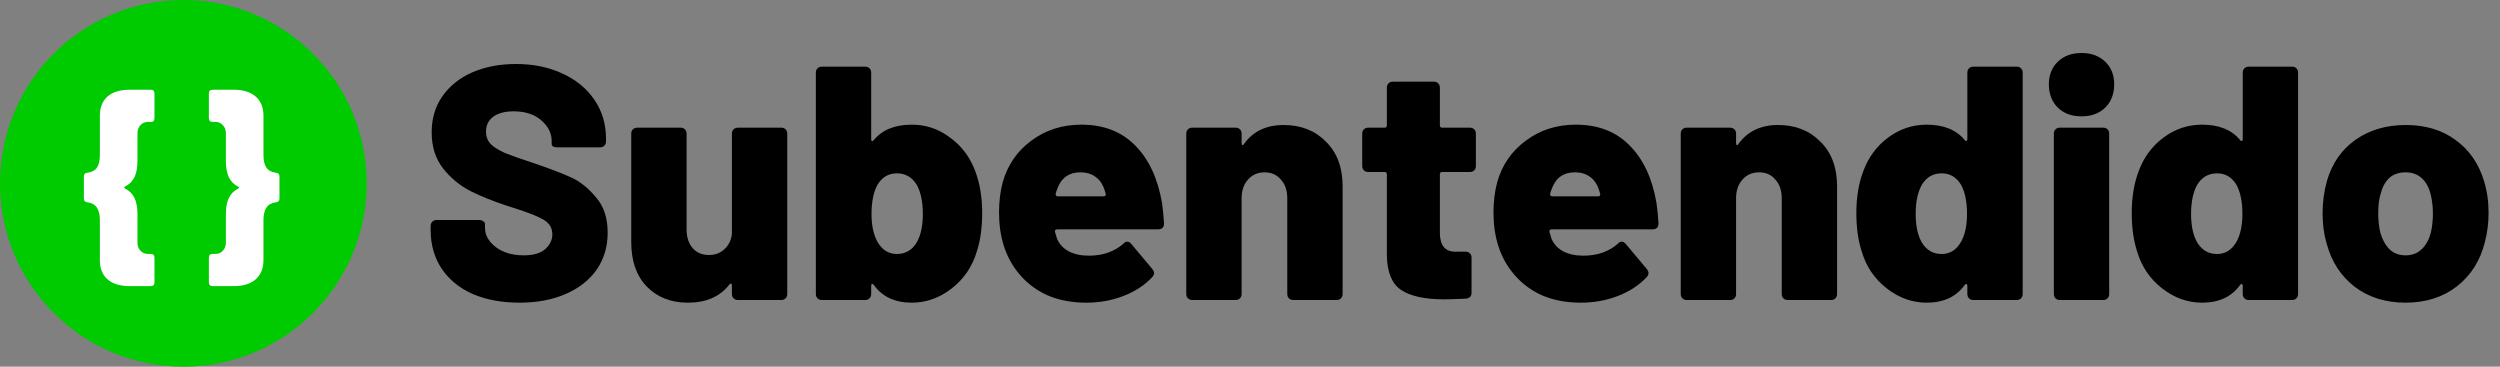
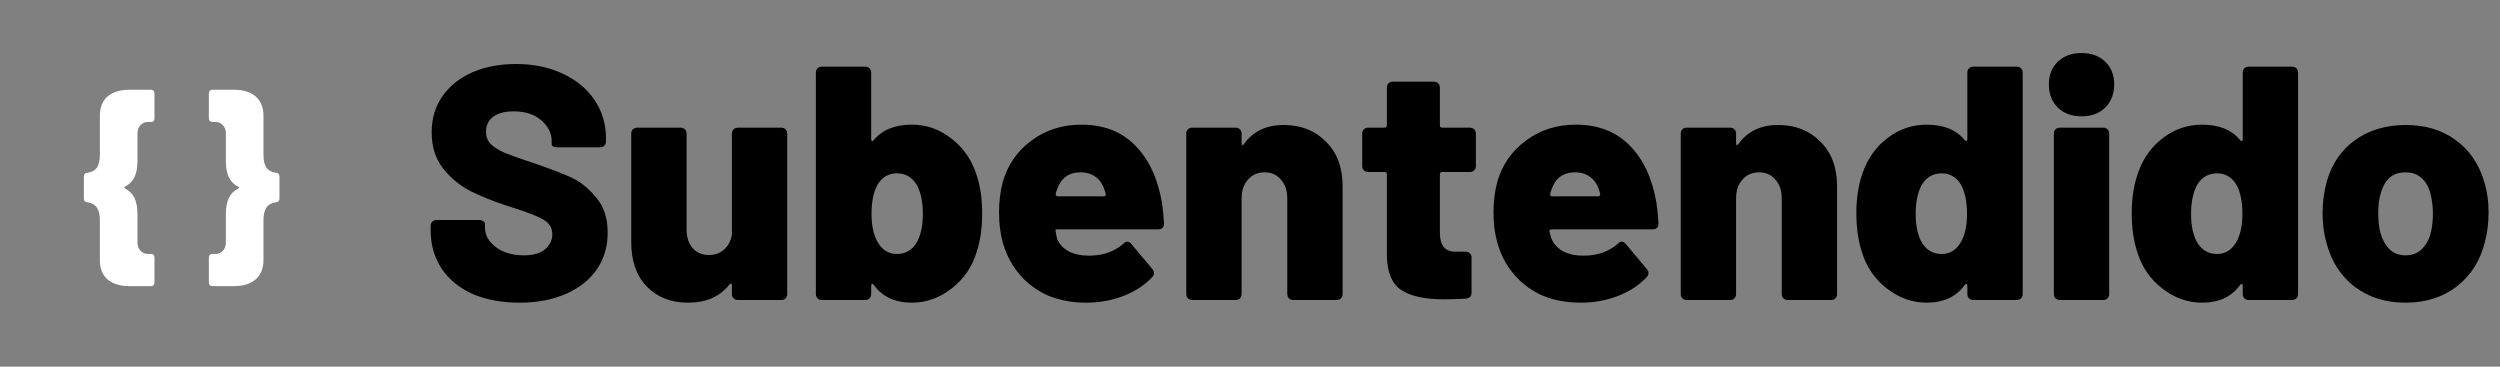
<svg xmlns="http://www.w3.org/2000/svg" width="750" height="110" viewBox="0 0 750 110" fill="none">
  <rect x="0" y="0" width="750" height="110" fill="#808080" stroke="none" />
-   <path d="M155.9 90.8C150.567 90.8 145.867 89.933 141.8 88.2C137.8 86.4 134.7 83.867 132.5 80.6C130.3 77.267 129.2 73.433 129.2 69.1V67.8C129.2 67.267 129.367 66.833 129.7 66.5C130.033 66.167 130.467 66 131 66H143.7C144.233 66 144.667 66.133 145 66.4C145.333 66.6 145.5 66.867 145.5 67.2V68.4C145.5 70.533 146.567 72.433 148.7 74.1C150.9 75.767 153.7 76.6 157.1 76.6C160.033 76.6 162.2 75.967 163.6 74.7C165 73.433 165.7 71.967 165.7 70.3C165.7 68.433 164.867 67 163.2 66C161.6 65 158.7 63.833 154.5 62.5L152.3 61.8C148.033 60.4 144.3 58.9 141.1 57.3C137.9 55.633 135.167 53.367 132.9 50.5C130.633 47.567 129.5 43.967 129.5 39.7C129.5 35.567 130.567 31.967 132.7 28.9C134.9 25.767 137.9 23.367 141.7 21.7C145.567 20.033 149.933 19.2 154.8 19.2C159.933 19.2 164.533 20.133 168.6 22C172.733 23.867 175.967 26.5 178.3 29.9C180.633 33.3 181.8 37.2 181.8 41.6V42.4C181.8 42.933 181.633 43.367 181.3 43.7C180.967 44.033 180.533 44.2 180 44.2H167.3C166.767 44.2 166.333 44.133 166 44C165.667 43.8 165.5 43.533 165.5 43.2V42.3C165.5 39.967 164.467 37.9 162.4 36.1C160.333 34.3 157.567 33.4 154.1 33.4C151.5 33.4 149.467 33.933 148 35C146.533 36.067 145.8 37.567 145.8 39.5C145.8 40.967 146.267 42.2 147.2 43.2C148.133 44.133 149.567 45.033 151.5 45.9C153.5 46.7 156.533 47.767 160.6 49.1C165.267 50.7 168.9 52.1 171.5 53.3C174.1 54.5 176.533 56.467 178.8 59.2C181.133 61.867 182.3 65.4 182.3 69.8C182.3 74 181.2 77.7 179 80.9C176.8 84.033 173.7 86.467 169.7 88.2C165.7 89.933 161.1 90.8 155.9 90.8ZM219.573 40.1C219.573 39.567 219.739 39.133 220.073 38.8C220.406 38.467 220.839 38.3 221.373 38.3H234.373C234.906 38.3 235.339 38.467 235.673 38.8C236.006 39.133 236.173 39.567 236.173 40.1V88.2C236.173 88.733 236.006 89.167 235.673 89.5C235.339 89.833 234.906 90 234.373 90H221.373C220.839 90 220.406 89.833 220.073 89.5C219.739 89.167 219.573 88.733 219.573 88.2V85.7C219.573 85.367 219.473 85.167 219.273 85.1C219.139 85.033 218.973 85.133 218.773 85.4C215.973 89 211.839 90.8 206.373 90.8C201.306 90.8 197.206 89.2 194.073 86C190.939 82.8 189.373 78.333 189.373 72.6V40.1C189.373 39.567 189.539 39.133 189.873 38.8C190.206 38.467 190.639 38.3 191.173 38.3H204.173C204.706 38.3 205.139 38.467 205.473 38.8C205.806 39.133 205.973 39.567 205.973 40.1V68.8C205.973 71.133 206.573 73 207.773 74.4C208.973 75.8 210.606 76.5 212.673 76.5C214.539 76.5 216.073 75.933 217.273 74.8C218.539 73.667 219.306 72.167 219.573 70.3V40.1ZM292.555 51.3C293.955 54.967 294.655 59.167 294.655 63.9C294.655 68.3 294.122 72.133 293.055 75.4C291.722 79.933 289.222 83.633 285.555 86.5C281.889 89.367 277.889 90.8 273.555 90.8C268.489 90.8 264.689 89.033 262.155 85.5C261.955 85.233 261.755 85.133 261.555 85.2C261.422 85.267 261.355 85.467 261.355 85.8V88.2C261.355 88.733 261.189 89.167 260.855 89.5C260.522 89.833 260.089 90 259.555 90H246.555C246.022 90 245.589 89.833 245.255 89.5C244.922 89.167 244.755 88.733 244.755 88.2V21.8C244.755 21.267 244.922 20.833 245.255 20.5C245.589 20.167 246.022 20 246.555 20H259.555C260.089 20 260.522 20.167 260.855 20.5C261.189 20.833 261.355 21.267 261.355 21.8V41.7C261.355 42.033 261.422 42.233 261.555 42.3C261.755 42.367 261.955 42.267 262.155 42C264.689 38.933 268.489 37.4 273.555 37.4C277.822 37.4 281.655 38.7 285.055 41.3C288.522 43.833 291.022 47.167 292.555 51.3ZM275.155 72.5C276.289 70.367 276.855 67.6 276.855 64.2C276.855 60.6 276.255 57.7 275.055 55.5C273.655 53.167 271.655 52 269.055 52C266.589 52 264.655 53.133 263.255 55.4C262.055 57.6 261.455 60.533 261.455 64.2C261.455 67.533 262.022 70.267 263.155 72.4C264.555 74.933 266.522 76.2 269.055 76.2C271.722 76.2 273.755 74.967 275.155 72.5ZM326.708 76.7C328.774 76.7 330.674 76.4 332.408 75.8C334.208 75.133 335.708 74.267 336.908 73.2C337.308 72.733 337.741 72.5 338.208 72.5C338.608 72.5 339.008 72.733 339.408 73.2L345.608 80.6C346.008 81.067 346.208 81.5 346.208 81.9C346.208 82.367 346.008 82.8 345.608 83.2C343.341 85.6 340.474 87.467 337.008 88.8C333.541 90.133 329.841 90.8 325.908 90.8C321.374 90.8 317.341 90 313.808 88.4C310.341 86.733 307.474 84.433 305.208 81.5C301.541 76.833 299.708 70.9 299.708 63.7C299.708 60.5 300.074 57.5 300.808 54.7C302.274 49.5 305.141 45.333 309.408 42.2C313.674 39 318.674 37.4 324.408 37.4C331.074 37.4 336.441 39.467 340.508 43.6C344.641 47.733 347.341 53.5 348.608 60.9C348.874 62.767 349.074 64.8 349.208 67C349.208 68.2 348.608 68.8 347.408 68.8H317.208C317.008 68.8 316.808 68.867 316.608 69C316.474 69.133 316.441 69.333 316.508 69.6L317.108 71.6C317.774 73.2 318.941 74.467 320.608 75.4C322.274 76.267 324.308 76.7 326.708 76.7ZM324.108 51.7C320.708 51.7 318.408 53.333 317.208 56.6C316.941 57.267 316.774 57.767 316.708 58.1V58.3C316.708 58.7 316.941 58.9 317.408 58.9H331.108C331.374 58.9 331.541 58.833 331.608 58.7C331.741 58.5 331.774 58.3 331.708 58.1L331.308 56.8C330.774 55.2 329.908 53.967 328.708 53.1C327.508 52.167 325.974 51.7 324.108 51.7ZM385.084 37.5C390.284 37.5 394.517 39.167 397.784 42.5C401.117 45.767 402.784 50.233 402.784 55.9V88.2C402.784 88.733 402.617 89.167 402.284 89.5C401.95 89.833 401.517 90 400.984 90H387.984C387.45 90 387.017 89.833 386.684 89.5C386.35 89.167 386.184 88.733 386.184 88.2V59.5C386.184 57.167 385.55 55.3 384.284 53.9C383.084 52.433 381.45 51.7 379.384 51.7C377.317 51.7 375.65 52.433 374.384 53.9C373.117 55.3 372.484 57.167 372.484 59.5V88.2C372.484 88.733 372.317 89.167 371.984 89.5C371.65 89.833 371.217 90 370.684 90H357.684C357.15 90 356.717 89.833 356.384 89.5C356.05 89.167 355.884 88.733 355.884 88.2V40.1C355.884 39.567 356.05 39.133 356.384 38.8C356.717 38.467 357.15 38.3 357.684 38.3H370.684C371.217 38.3 371.65 38.467 371.984 38.8C372.317 39.133 372.484 39.567 372.484 40.1V42.9C372.484 43.233 372.55 43.433 372.684 43.5C372.884 43.567 373.05 43.467 373.184 43.2C375.917 39.4 379.884 37.5 385.084 37.5ZM442.764 49.8C442.764 50.333 442.597 50.767 442.264 51.1C441.931 51.433 441.497 51.6 440.964 51.6H432.664C432.197 51.6 431.964 51.833 431.964 52.3V69.8C431.964 73.6 433.497 75.5 436.564 75.5H439.664C440.197 75.5 440.631 75.667 440.964 76C441.297 76.333 441.464 76.767 441.464 77.3V87.8C441.464 88.867 440.897 89.467 439.764 89.6C436.697 89.733 434.531 89.8 433.264 89.8C427.464 89.8 423.164 88.867 420.364 87C417.564 85.133 416.131 81.667 416.064 76.6V52.3C416.064 51.833 415.831 51.6 415.364 51.6H410.464C409.931 51.6 409.497 51.433 409.164 51.1C408.831 50.767 408.664 50.333 408.664 49.8V40.1C408.664 39.567 408.831 39.133 409.164 38.8C409.497 38.467 409.931 38.3 410.464 38.3H415.364C415.831 38.3 416.064 38.067 416.064 37.6V26.3C416.064 25.767 416.231 25.333 416.564 25C416.897 24.667 417.331 24.5 417.864 24.5H430.164C430.697 24.5 431.131 24.667 431.464 25C431.797 25.333 431.964 25.767 431.964 26.3V37.6C431.964 38.067 432.197 38.3 432.664 38.3H440.964C441.497 38.3 441.931 38.467 442.264 38.8C442.597 39.133 442.764 39.567 442.764 40.1V49.8ZM475.048 76.7C477.114 76.7 479.014 76.4 480.748 75.8C482.548 75.133 484.048 74.267 485.248 73.2C485.648 72.733 486.081 72.5 486.548 72.5C486.948 72.5 487.348 72.733 487.748 73.2L493.948 80.6C494.348 81.067 494.548 81.5 494.548 81.9C494.548 82.367 494.348 82.8 493.948 83.2C491.681 85.6 488.814 87.467 485.348 88.8C481.881 90.133 478.181 90.8 474.248 90.8C469.714 90.8 465.681 90 462.148 88.4C458.681 86.733 455.814 84.433 453.548 81.5C449.881 76.833 448.048 70.9 448.048 63.7C448.048 60.5 448.414 57.5 449.148 54.7C450.614 49.5 453.481 45.333 457.748 42.2C462.014 39 467.014 37.4 472.748 37.4C479.414 37.4 484.781 39.467 488.848 43.6C492.981 47.733 495.681 53.5 496.948 60.9C497.214 62.767 497.414 64.8 497.548 67C497.548 68.2 496.948 68.8 495.748 68.8H465.548C465.348 68.8 465.148 68.867 464.948 69C464.814 69.133 464.781 69.333 464.848 69.6L465.448 71.6C466.114 73.2 467.281 74.467 468.948 75.4C470.614 76.267 472.648 76.7 475.048 76.7ZM472.448 51.7C469.048 51.7 466.748 53.333 465.548 56.6C465.281 57.267 465.114 57.767 465.048 58.1V58.3C465.048 58.7 465.281 58.9 465.748 58.9H479.448C479.714 58.9 479.881 58.833 479.948 58.7C480.081 58.5 480.114 58.3 480.048 58.1L479.648 56.8C479.114 55.2 478.248 53.967 477.048 53.1C475.848 52.167 474.314 51.7 472.448 51.7ZM533.423 37.5C538.623 37.5 542.857 39.167 546.123 42.5C549.457 45.767 551.123 50.233 551.123 55.9V88.2C551.123 88.733 550.957 89.167 550.623 89.5C550.29 89.833 549.857 90 549.323 90H536.323C535.79 90 535.357 89.833 535.023 89.5C534.69 89.167 534.523 88.733 534.523 88.2V59.5C534.523 57.167 533.89 55.3 532.623 53.9C531.423 52.433 529.79 51.7 527.723 51.7C525.657 51.7 523.99 52.433 522.723 53.9C521.457 55.3 520.823 57.167 520.823 59.5V88.2C520.823 88.733 520.657 89.167 520.323 89.5C519.99 89.833 519.557 90 519.023 90H506.023C505.49 90 505.057 89.833 504.723 89.5C504.39 89.167 504.223 88.733 504.223 88.2V40.1C504.223 39.567 504.39 39.133 504.723 38.8C505.057 38.467 505.49 38.3 506.023 38.3H519.023C519.557 38.3 519.99 38.467 520.323 38.8C520.657 39.133 520.823 39.567 520.823 40.1V42.9C520.823 43.233 520.89 43.433 521.023 43.5C521.223 43.567 521.39 43.467 521.523 43.2C524.257 39.4 528.223 37.5 533.423 37.5ZM590.204 21.8C590.204 21.267 590.371 20.833 590.704 20.5C591.037 20.167 591.471 20 592.004 20H605.004C605.537 20 605.971 20.167 606.304 20.5C606.637 20.833 606.804 21.267 606.804 21.8V88.2C606.804 88.733 606.637 89.167 606.304 89.5C605.971 89.833 605.537 90 605.004 90H592.004C591.471 90 591.037 89.833 590.704 89.5C590.371 89.167 590.204 88.733 590.204 88.2V85.8C590.204 85.467 590.104 85.267 589.904 85.2C589.771 85.133 589.604 85.233 589.404 85.5C586.871 89.033 583.071 90.8 578.004 90.8C573.671 90.8 569.671 89.367 566.004 86.5C562.337 83.633 559.837 79.933 558.504 75.4C557.437 72.133 556.904 68.3 556.904 63.9C556.904 59.167 557.604 54.967 559.004 51.3C560.537 47.167 563.004 43.833 566.404 41.3C569.871 38.7 573.737 37.4 578.004 37.4C583.071 37.4 586.871 38.933 589.404 42C589.604 42.267 589.771 42.367 589.904 42.3C590.104 42.233 590.204 42.033 590.204 41.7V21.8ZM588.404 72.4C589.537 70.267 590.104 67.533 590.104 64.2C590.104 60.533 589.504 57.6 588.304 55.4C586.904 53.133 584.971 52 582.504 52C579.904 52 577.904 53.167 576.504 55.5C575.304 57.7 574.704 60.6 574.704 64.2C574.704 67.6 575.271 70.367 576.404 72.5C577.804 74.967 579.837 76.2 582.504 76.2C585.037 76.2 587.004 74.933 588.404 72.4ZM624.456 34.9C621.523 34.9 619.156 34.033 617.356 32.3C615.556 30.5 614.656 28.167 614.656 25.3C614.656 22.5 615.556 20.233 617.356 18.5C619.156 16.767 621.523 15.9 624.456 15.9C627.39 15.9 629.756 16.767 631.556 18.5C633.356 20.233 634.256 22.5 634.256 25.3C634.256 28.167 633.356 30.5 631.556 32.3C629.756 34.033 627.39 34.9 624.456 34.9ZM617.956 90C617.423 90 616.99 89.833 616.656 89.5C616.323 89.167 616.156 88.733 616.156 88.2V40.1C616.156 39.567 616.323 39.133 616.656 38.8C616.99 38.467 617.423 38.3 617.956 38.3H630.956C631.49 38.3 631.923 38.467 632.256 38.8C632.59 39.133 632.756 39.567 632.756 40.1V88.2C632.756 88.733 632.59 89.167 632.256 89.5C631.923 89.833 631.49 90 630.956 90H617.956ZM672.821 21.8C672.821 21.267 672.988 20.833 673.321 20.5C673.654 20.167 674.088 20 674.621 20H687.621C688.154 20 688.588 20.167 688.921 20.5C689.254 20.833 689.421 21.267 689.421 21.8V88.2C689.421 88.733 689.254 89.167 688.921 89.5C688.588 89.833 688.154 90 687.621 90H674.621C674.088 90 673.654 89.833 673.321 89.5C672.988 89.167 672.821 88.733 672.821 88.2V85.8C672.821 85.467 672.721 85.267 672.521 85.2C672.388 85.133 672.221 85.233 672.021 85.5C669.488 89.033 665.688 90.8 660.621 90.8C656.288 90.8 652.288 89.367 648.621 86.5C644.954 83.633 642.454 79.933 641.121 75.4C640.054 72.133 639.521 68.3 639.521 63.9C639.521 59.167 640.221 54.967 641.621 51.3C643.154 47.167 645.621 43.833 649.021 41.3C652.488 38.7 656.354 37.4 660.621 37.4C665.688 37.4 669.488 38.933 672.021 42C672.221 42.267 672.388 42.367 672.521 42.3C672.721 42.233 672.821 42.033 672.821 41.7V21.8ZM671.021 72.4C672.154 70.267 672.721 67.533 672.721 64.2C672.721 60.533 672.121 57.6 670.921 55.4C669.521 53.133 667.588 52 665.121 52C662.521 52 660.521 53.167 659.121 55.5C657.921 57.7 657.321 60.6 657.321 64.2C657.321 67.6 657.888 70.367 659.021 72.5C660.421 74.967 662.454 76.2 665.121 76.2C667.654 76.2 669.621 74.933 671.021 72.4ZM721.673 90.8C715.673 90.8 710.573 89.2 706.373 86C702.24 82.8 699.44 78.467 697.973 73C697.173 70.267 696.773 67.267 696.773 64C696.773 60.667 697.207 57.433 698.073 54.3C699.607 49.033 702.44 44.933 706.573 42C710.773 39 715.84 37.5 721.773 37.5C727.64 37.5 732.607 39 736.673 42C740.74 44.933 743.573 49 745.173 54.2C746.107 57.2 746.573 60.4 746.573 63.8C746.573 66.867 746.207 69.8 745.473 72.6C744.073 78.2 741.273 82.633 737.073 85.9C732.873 89.167 727.74 90.8 721.673 90.8ZM721.673 76.6C723.607 76.6 725.207 76 726.473 74.8C727.807 73.533 728.74 71.833 729.273 69.7C729.673 67.967 729.873 66.067 729.873 64C729.873 62 729.64 60.067 729.173 58.2C728.64 56.133 727.74 54.533 726.473 53.4C725.207 52.267 723.607 51.7 721.673 51.7C719.673 51.7 718.04 52.267 716.773 53.4C715.573 54.533 714.707 56.133 714.173 58.2C713.707 59.667 713.473 61.6 713.473 64C713.473 66.067 713.673 67.967 714.073 69.7C714.673 71.833 715.607 73.533 716.873 74.8C718.14 76 719.74 76.6 721.673 76.6Z" fill="black" />
-   <circle cx="55" cy="55" r="55" fill="#00CA00" />
+   <path d="M155.9 90.8C150.567 90.8 145.867 89.933 141.8 88.2C137.8 86.4 134.7 83.867 132.5 80.6C130.3 77.267 129.2 73.433 129.2 69.1V67.8C129.2 67.267 129.367 66.833 129.7 66.5C130.033 66.167 130.467 66 131 66H143.7C144.233 66 144.667 66.133 145 66.4C145.333 66.6 145.5 66.867 145.5 67.2V68.4C145.5 70.533 146.567 72.433 148.7 74.1C150.9 75.767 153.7 76.6 157.1 76.6C160.033 76.6 162.2 75.967 163.6 74.7C165 73.433 165.7 71.967 165.7 70.3C165.7 68.433 164.867 67 163.2 66C161.6 65 158.7 63.833 154.5 62.5L152.3 61.8C148.033 60.4 144.3 58.9 141.1 57.3C137.9 55.633 135.167 53.367 132.9 50.5C130.633 47.567 129.5 43.967 129.5 39.7C129.5 35.567 130.567 31.967 132.7 28.9C134.9 25.767 137.9 23.367 141.7 21.7C145.567 20.033 149.933 19.2 154.8 19.2C159.933 19.2 164.533 20.133 168.6 22C172.733 23.867 175.967 26.5 178.3 29.9C180.633 33.3 181.8 37.2 181.8 41.6V42.4C181.8 42.933 181.633 43.367 181.3 43.7C180.967 44.033 180.533 44.2 180 44.2H167.3C166.767 44.2 166.333 44.133 166 44C165.667 43.8 165.5 43.533 165.5 43.2V42.3C165.5 39.967 164.467 37.9 162.4 36.1C160.333 34.3 157.567 33.4 154.1 33.4C151.5 33.4 149.467 33.933 148 35C146.533 36.067 145.8 37.567 145.8 39.5C145.8 40.967 146.267 42.2 147.2 43.2C148.133 44.133 149.567 45.033 151.5 45.9C153.5 46.7 156.533 47.767 160.6 49.1C165.267 50.7 168.9 52.1 171.5 53.3C174.1 54.5 176.533 56.467 178.8 59.2C181.133 61.867 182.3 65.4 182.3 69.8C182.3 74 181.2 77.7 179 80.9C176.8 84.033 173.7 86.467 169.7 88.2C165.7 89.933 161.1 90.8 155.9 90.8ZM219.573 40.1C219.573 39.567 219.739 39.133 220.073 38.8C220.406 38.467 220.839 38.3 221.373 38.3H234.373C234.906 38.3 235.339 38.467 235.673 38.8C236.006 39.133 236.173 39.567 236.173 40.1V88.2C236.173 88.733 236.006 89.167 235.673 89.5C235.339 89.833 234.906 90 234.373 90H221.373C220.839 90 220.406 89.833 220.073 89.5C219.739 89.167 219.573 88.733 219.573 88.2V85.7C219.573 85.367 219.473 85.167 219.273 85.1C219.139 85.033 218.973 85.133 218.773 85.4C215.973 89 211.839 90.8 206.373 90.8C201.306 90.8 197.206 89.2 194.073 86C190.939 82.8 189.373 78.333 189.373 72.6V40.1C189.373 39.567 189.539 39.133 189.873 38.8C190.206 38.467 190.639 38.3 191.173 38.3H204.173C204.706 38.3 205.139 38.467 205.473 38.8C205.806 39.133 205.973 39.567 205.973 40.1V68.8C205.973 71.133 206.573 73 207.773 74.4C208.973 75.8 210.606 76.5 212.673 76.5C214.539 76.5 216.073 75.933 217.273 74.8C218.539 73.667 219.306 72.167 219.573 70.3V40.1ZM292.555 51.3C293.955 54.967 294.655 59.167 294.655 63.9C294.655 68.3 294.122 72.133 293.055 75.4C291.722 79.933 289.222 83.633 285.555 86.5C281.889 89.367 277.889 90.8 273.555 90.8C268.489 90.8 264.689 89.033 262.155 85.5C261.955 85.233 261.755 85.133 261.555 85.2C261.422 85.267 261.355 85.467 261.355 85.8V88.2C261.355 88.733 261.189 89.167 260.855 89.5C260.522 89.833 260.089 90 259.555 90H246.555C246.022 90 245.589 89.833 245.255 89.5C244.922 89.167 244.755 88.733 244.755 88.2V21.8C244.755 21.267 244.922 20.833 245.255 20.5C245.589 20.167 246.022 20 246.555 20H259.555C260.089 20 260.522 20.167 260.855 20.5C261.189 20.833 261.355 21.267 261.355 21.8V41.7C261.355 42.033 261.422 42.233 261.555 42.3C261.755 42.367 261.955 42.267 262.155 42C264.689 38.933 268.489 37.4 273.555 37.4C277.822 37.4 281.655 38.7 285.055 41.3C288.522 43.833 291.022 47.167 292.555 51.3ZM275.155 72.5C276.289 70.367 276.855 67.6 276.855 64.2C276.855 60.6 276.255 57.7 275.055 55.5C273.655 53.167 271.655 52 269.055 52C266.589 52 264.655 53.133 263.255 55.4C262.055 57.6 261.455 60.533 261.455 64.2C261.455 67.533 262.022 70.267 263.155 72.4C264.555 74.933 266.522 76.2 269.055 76.2C271.722 76.2 273.755 74.967 275.155 72.5ZM326.708 76.7C328.774 76.7 330.674 76.4 332.408 75.8C334.208 75.133 335.708 74.267 336.908 73.2C337.308 72.733 337.741 72.5 338.208 72.5C338.608 72.5 339.008 72.733 339.408 73.2L345.608 80.6C346.008 81.067 346.208 81.5 346.208 81.9C346.208 82.367 346.008 82.8 345.608 83.2C343.341 85.6 340.474 87.467 337.008 88.8C333.541 90.133 329.841 90.8 325.908 90.8C321.374 90.8 317.341 90 313.808 88.4C310.341 86.733 307.474 84.433 305.208 81.5C301.541 76.833 299.708 70.9 299.708 63.7C299.708 60.5 300.074 57.5 300.808 54.7C302.274 49.5 305.141 45.333 309.408 42.2C313.674 39 318.674 37.4 324.408 37.4C331.074 37.4 336.441 39.467 340.508 43.6C344.641 47.733 347.341 53.5 348.608 60.9C348.874 62.767 349.074 64.8 349.208 67C349.208 68.2 348.608 68.8 347.408 68.8H317.208C317.008 68.8 316.808 68.867 316.608 69L317.108 71.6C317.774 73.2 318.941 74.467 320.608 75.4C322.274 76.267 324.308 76.7 326.708 76.7ZM324.108 51.7C320.708 51.7 318.408 53.333 317.208 56.6C316.941 57.267 316.774 57.767 316.708 58.1V58.3C316.708 58.7 316.941 58.9 317.408 58.9H331.108C331.374 58.9 331.541 58.833 331.608 58.7C331.741 58.5 331.774 58.3 331.708 58.1L331.308 56.8C330.774 55.2 329.908 53.967 328.708 53.1C327.508 52.167 325.974 51.7 324.108 51.7ZM385.084 37.5C390.284 37.5 394.517 39.167 397.784 42.5C401.117 45.767 402.784 50.233 402.784 55.9V88.2C402.784 88.733 402.617 89.167 402.284 89.5C401.95 89.833 401.517 90 400.984 90H387.984C387.45 90 387.017 89.833 386.684 89.5C386.35 89.167 386.184 88.733 386.184 88.2V59.5C386.184 57.167 385.55 55.3 384.284 53.9C383.084 52.433 381.45 51.7 379.384 51.7C377.317 51.7 375.65 52.433 374.384 53.9C373.117 55.3 372.484 57.167 372.484 59.5V88.2C372.484 88.733 372.317 89.167 371.984 89.5C371.65 89.833 371.217 90 370.684 90H357.684C357.15 90 356.717 89.833 356.384 89.5C356.05 89.167 355.884 88.733 355.884 88.2V40.1C355.884 39.567 356.05 39.133 356.384 38.8C356.717 38.467 357.15 38.3 357.684 38.3H370.684C371.217 38.3 371.65 38.467 371.984 38.8C372.317 39.133 372.484 39.567 372.484 40.1V42.9C372.484 43.233 372.55 43.433 372.684 43.5C372.884 43.567 373.05 43.467 373.184 43.2C375.917 39.4 379.884 37.5 385.084 37.5ZM442.764 49.8C442.764 50.333 442.597 50.767 442.264 51.1C441.931 51.433 441.497 51.6 440.964 51.6H432.664C432.197 51.6 431.964 51.833 431.964 52.3V69.8C431.964 73.6 433.497 75.5 436.564 75.5H439.664C440.197 75.5 440.631 75.667 440.964 76C441.297 76.333 441.464 76.767 441.464 77.3V87.8C441.464 88.867 440.897 89.467 439.764 89.6C436.697 89.733 434.531 89.8 433.264 89.8C427.464 89.8 423.164 88.867 420.364 87C417.564 85.133 416.131 81.667 416.064 76.6V52.3C416.064 51.833 415.831 51.6 415.364 51.6H410.464C409.931 51.6 409.497 51.433 409.164 51.1C408.831 50.767 408.664 50.333 408.664 49.8V40.1C408.664 39.567 408.831 39.133 409.164 38.8C409.497 38.467 409.931 38.3 410.464 38.3H415.364C415.831 38.3 416.064 38.067 416.064 37.6V26.3C416.064 25.767 416.231 25.333 416.564 25C416.897 24.667 417.331 24.5 417.864 24.5H430.164C430.697 24.5 431.131 24.667 431.464 25C431.797 25.333 431.964 25.767 431.964 26.3V37.6C431.964 38.067 432.197 38.3 432.664 38.3H440.964C441.497 38.3 441.931 38.467 442.264 38.8C442.597 39.133 442.764 39.567 442.764 40.1V49.8ZM475.048 76.7C477.114 76.7 479.014 76.4 480.748 75.8C482.548 75.133 484.048 74.267 485.248 73.2C485.648 72.733 486.081 72.5 486.548 72.5C486.948 72.5 487.348 72.733 487.748 73.2L493.948 80.6C494.348 81.067 494.548 81.5 494.548 81.9C494.548 82.367 494.348 82.8 493.948 83.2C491.681 85.6 488.814 87.467 485.348 88.8C481.881 90.133 478.181 90.8 474.248 90.8C469.714 90.8 465.681 90 462.148 88.4C458.681 86.733 455.814 84.433 453.548 81.5C449.881 76.833 448.048 70.9 448.048 63.7C448.048 60.5 448.414 57.5 449.148 54.7C450.614 49.5 453.481 45.333 457.748 42.2C462.014 39 467.014 37.4 472.748 37.4C479.414 37.4 484.781 39.467 488.848 43.6C492.981 47.733 495.681 53.5 496.948 60.9C497.214 62.767 497.414 64.8 497.548 67C497.548 68.2 496.948 68.8 495.748 68.8H465.548C465.348 68.8 465.148 68.867 464.948 69C464.814 69.133 464.781 69.333 464.848 69.6L465.448 71.6C466.114 73.2 467.281 74.467 468.948 75.4C470.614 76.267 472.648 76.7 475.048 76.7ZM472.448 51.7C469.048 51.7 466.748 53.333 465.548 56.6C465.281 57.267 465.114 57.767 465.048 58.1V58.3C465.048 58.7 465.281 58.9 465.748 58.9H479.448C479.714 58.9 479.881 58.833 479.948 58.7C480.081 58.5 480.114 58.3 480.048 58.1L479.648 56.8C479.114 55.2 478.248 53.967 477.048 53.1C475.848 52.167 474.314 51.7 472.448 51.7ZM533.423 37.5C538.623 37.5 542.857 39.167 546.123 42.5C549.457 45.767 551.123 50.233 551.123 55.9V88.2C551.123 88.733 550.957 89.167 550.623 89.5C550.29 89.833 549.857 90 549.323 90H536.323C535.79 90 535.357 89.833 535.023 89.5C534.69 89.167 534.523 88.733 534.523 88.2V59.5C534.523 57.167 533.89 55.3 532.623 53.9C531.423 52.433 529.79 51.7 527.723 51.7C525.657 51.7 523.99 52.433 522.723 53.9C521.457 55.3 520.823 57.167 520.823 59.5V88.2C520.823 88.733 520.657 89.167 520.323 89.5C519.99 89.833 519.557 90 519.023 90H506.023C505.49 90 505.057 89.833 504.723 89.5C504.39 89.167 504.223 88.733 504.223 88.2V40.1C504.223 39.567 504.39 39.133 504.723 38.8C505.057 38.467 505.49 38.3 506.023 38.3H519.023C519.557 38.3 519.99 38.467 520.323 38.8C520.657 39.133 520.823 39.567 520.823 40.1V42.9C520.823 43.233 520.89 43.433 521.023 43.5C521.223 43.567 521.39 43.467 521.523 43.2C524.257 39.4 528.223 37.5 533.423 37.5ZM590.204 21.8C590.204 21.267 590.371 20.833 590.704 20.5C591.037 20.167 591.471 20 592.004 20H605.004C605.537 20 605.971 20.167 606.304 20.5C606.637 20.833 606.804 21.267 606.804 21.8V88.2C606.804 88.733 606.637 89.167 606.304 89.5C605.971 89.833 605.537 90 605.004 90H592.004C591.471 90 591.037 89.833 590.704 89.5C590.371 89.167 590.204 88.733 590.204 88.2V85.8C590.204 85.467 590.104 85.267 589.904 85.2C589.771 85.133 589.604 85.233 589.404 85.5C586.871 89.033 583.071 90.8 578.004 90.8C573.671 90.8 569.671 89.367 566.004 86.5C562.337 83.633 559.837 79.933 558.504 75.4C557.437 72.133 556.904 68.3 556.904 63.9C556.904 59.167 557.604 54.967 559.004 51.3C560.537 47.167 563.004 43.833 566.404 41.3C569.871 38.7 573.737 37.4 578.004 37.4C583.071 37.4 586.871 38.933 589.404 42C589.604 42.267 589.771 42.367 589.904 42.3C590.104 42.233 590.204 42.033 590.204 41.7V21.8ZM588.404 72.4C589.537 70.267 590.104 67.533 590.104 64.2C590.104 60.533 589.504 57.6 588.304 55.4C586.904 53.133 584.971 52 582.504 52C579.904 52 577.904 53.167 576.504 55.5C575.304 57.7 574.704 60.6 574.704 64.2C574.704 67.6 575.271 70.367 576.404 72.5C577.804 74.967 579.837 76.2 582.504 76.2C585.037 76.2 587.004 74.933 588.404 72.4ZM624.456 34.9C621.523 34.9 619.156 34.033 617.356 32.3C615.556 30.5 614.656 28.167 614.656 25.3C614.656 22.5 615.556 20.233 617.356 18.5C619.156 16.767 621.523 15.9 624.456 15.9C627.39 15.9 629.756 16.767 631.556 18.5C633.356 20.233 634.256 22.5 634.256 25.3C634.256 28.167 633.356 30.5 631.556 32.3C629.756 34.033 627.39 34.9 624.456 34.9ZM617.956 90C617.423 90 616.99 89.833 616.656 89.5C616.323 89.167 616.156 88.733 616.156 88.2V40.1C616.156 39.567 616.323 39.133 616.656 38.8C616.99 38.467 617.423 38.3 617.956 38.3H630.956C631.49 38.3 631.923 38.467 632.256 38.8C632.59 39.133 632.756 39.567 632.756 40.1V88.2C632.756 88.733 632.59 89.167 632.256 89.5C631.923 89.833 631.49 90 630.956 90H617.956ZM672.821 21.8C672.821 21.267 672.988 20.833 673.321 20.5C673.654 20.167 674.088 20 674.621 20H687.621C688.154 20 688.588 20.167 688.921 20.5C689.254 20.833 689.421 21.267 689.421 21.8V88.2C689.421 88.733 689.254 89.167 688.921 89.5C688.588 89.833 688.154 90 687.621 90H674.621C674.088 90 673.654 89.833 673.321 89.5C672.988 89.167 672.821 88.733 672.821 88.2V85.8C672.821 85.467 672.721 85.267 672.521 85.2C672.388 85.133 672.221 85.233 672.021 85.5C669.488 89.033 665.688 90.8 660.621 90.8C656.288 90.8 652.288 89.367 648.621 86.5C644.954 83.633 642.454 79.933 641.121 75.4C640.054 72.133 639.521 68.3 639.521 63.9C639.521 59.167 640.221 54.967 641.621 51.3C643.154 47.167 645.621 43.833 649.021 41.3C652.488 38.7 656.354 37.4 660.621 37.4C665.688 37.4 669.488 38.933 672.021 42C672.221 42.267 672.388 42.367 672.521 42.3C672.721 42.233 672.821 42.033 672.821 41.7V21.8ZM671.021 72.4C672.154 70.267 672.721 67.533 672.721 64.2C672.721 60.533 672.121 57.6 670.921 55.4C669.521 53.133 667.588 52 665.121 52C662.521 52 660.521 53.167 659.121 55.5C657.921 57.7 657.321 60.6 657.321 64.2C657.321 67.6 657.888 70.367 659.021 72.5C660.421 74.967 662.454 76.2 665.121 76.2C667.654 76.2 669.621 74.933 671.021 72.4ZM721.673 90.8C715.673 90.8 710.573 89.2 706.373 86C702.24 82.8 699.44 78.467 697.973 73C697.173 70.267 696.773 67.267 696.773 64C696.773 60.667 697.207 57.433 698.073 54.3C699.607 49.033 702.44 44.933 706.573 42C710.773 39 715.84 37.5 721.773 37.5C727.64 37.5 732.607 39 736.673 42C740.74 44.933 743.573 49 745.173 54.2C746.107 57.2 746.573 60.4 746.573 63.8C746.573 66.867 746.207 69.8 745.473 72.6C744.073 78.2 741.273 82.633 737.073 85.9C732.873 89.167 727.74 90.8 721.673 90.8ZM721.673 76.6C723.607 76.6 725.207 76 726.473 74.8C727.807 73.533 728.74 71.833 729.273 69.7C729.673 67.967 729.873 66.067 729.873 64C729.873 62 729.64 60.067 729.173 58.2C728.64 56.133 727.74 54.533 726.473 53.4C725.207 52.267 723.607 51.7 721.673 51.7C719.673 51.7 718.04 52.267 716.773 53.4C715.573 54.533 714.707 56.133 714.173 58.2C713.707 59.667 713.473 61.6 713.473 64C713.473 66.067 713.673 67.967 714.073 69.7C714.673 71.833 715.607 73.533 716.873 74.8C718.14 76 719.74 76.6 721.673 76.6Z" fill="black" />
  <path d="M38.96 85.84C36.04 85.84 33.8 85.16 32.24 83.8C30.72 82.44 29.96 80.52 29.96 78.04V66.04C29.96 64.4 29.66 63.14 29.06 62.26C28.46 61.38 27.52 60.86 26.24 60.7C25.52 60.62 25.16 60.24 25.16 59.56V52.96C25.16 52.24 25.52 51.86 26.24 51.82C27.52 51.66 28.46 51.16 29.06 50.32C29.66 49.44 29.96 48.18 29.96 46.54V34.72C29.96 32.24 30.72 30.32 32.24 28.96C33.8 27.6 36.04 26.92 38.96 26.92H45.2C45.96 26.92 46.34 27.3 46.34 28.06V35.44C46.34 36.2 46.02 36.58 45.38 36.58H44.36C43.48 36.58 42.74 36.9 42.14 37.54C41.54 38.18 41.24 38.98 41.24 39.94V48.28C41.24 50.28 40.94 51.9 40.34 53.14C39.74 54.38 38.8 55.32 37.52 55.96C37.36 56.04 37.28 56.14 37.28 56.26C37.28 56.38 37.36 56.48 37.52 56.56C38.8 57.2 39.74 58.14 40.34 59.38C40.94 60.62 41.24 62.26 41.24 64.3V72.82C41.24 73.78 41.54 74.58 42.14 75.22C42.74 75.86 43.48 76.18 44.36 76.18H45.2C45.96 76.18 46.34 76.56 46.34 77.32V84.7C46.34 85.46 45.96 85.84 45.2 85.84H38.96ZM63.8 85.84C63.04 85.84 62.66 85.46 62.66 84.7V77.32C62.66 76.96 62.74 76.68 62.9 76.48C63.1 76.28 63.36 76.18 63.68 76.18H64.64C65.52 76.18 66.26 75.86 66.86 75.22C67.46 74.58 67.76 73.78 67.76 72.82V64.3C67.76 62.26 68.06 60.62 68.66 59.38C69.26 58.14 70.2 57.2 71.48 56.56C71.68 56.48 71.78 56.38 71.78 56.26C71.78 56.14 71.68 56.06 71.48 56.02C70.2 55.38 69.26 54.44 68.66 53.2C68.06 51.92 67.76 50.28 67.76 48.28V39.94C67.76 38.98 67.46 38.18 66.86 37.54C66.26 36.9 65.52 36.58 64.64 36.58H63.8C63.04 36.58 62.66 36.2 62.66 35.44V28.06C62.66 27.3 63.04 26.92 63.8 26.92H70.04C72.96 26.92 75.18 27.6 76.7 28.96C78.26 30.32 79.04 32.24 79.04 34.72V46.54C79.04 48.18 79.34 49.44 79.94 50.32C80.54 51.16 81.48 51.66 82.76 51.82C83.48 51.86 83.84 52.24 83.84 52.96V59.56C83.84 60.24 83.48 60.62 82.76 60.7C81.48 60.86 80.54 61.38 79.94 62.26C79.34 63.14 79.04 64.4 79.04 66.04V78.04C79.04 80.52 78.26 82.44 76.7 83.8C75.18 85.16 72.96 85.84 70.04 85.84H63.8Z" fill="white" />
</svg>